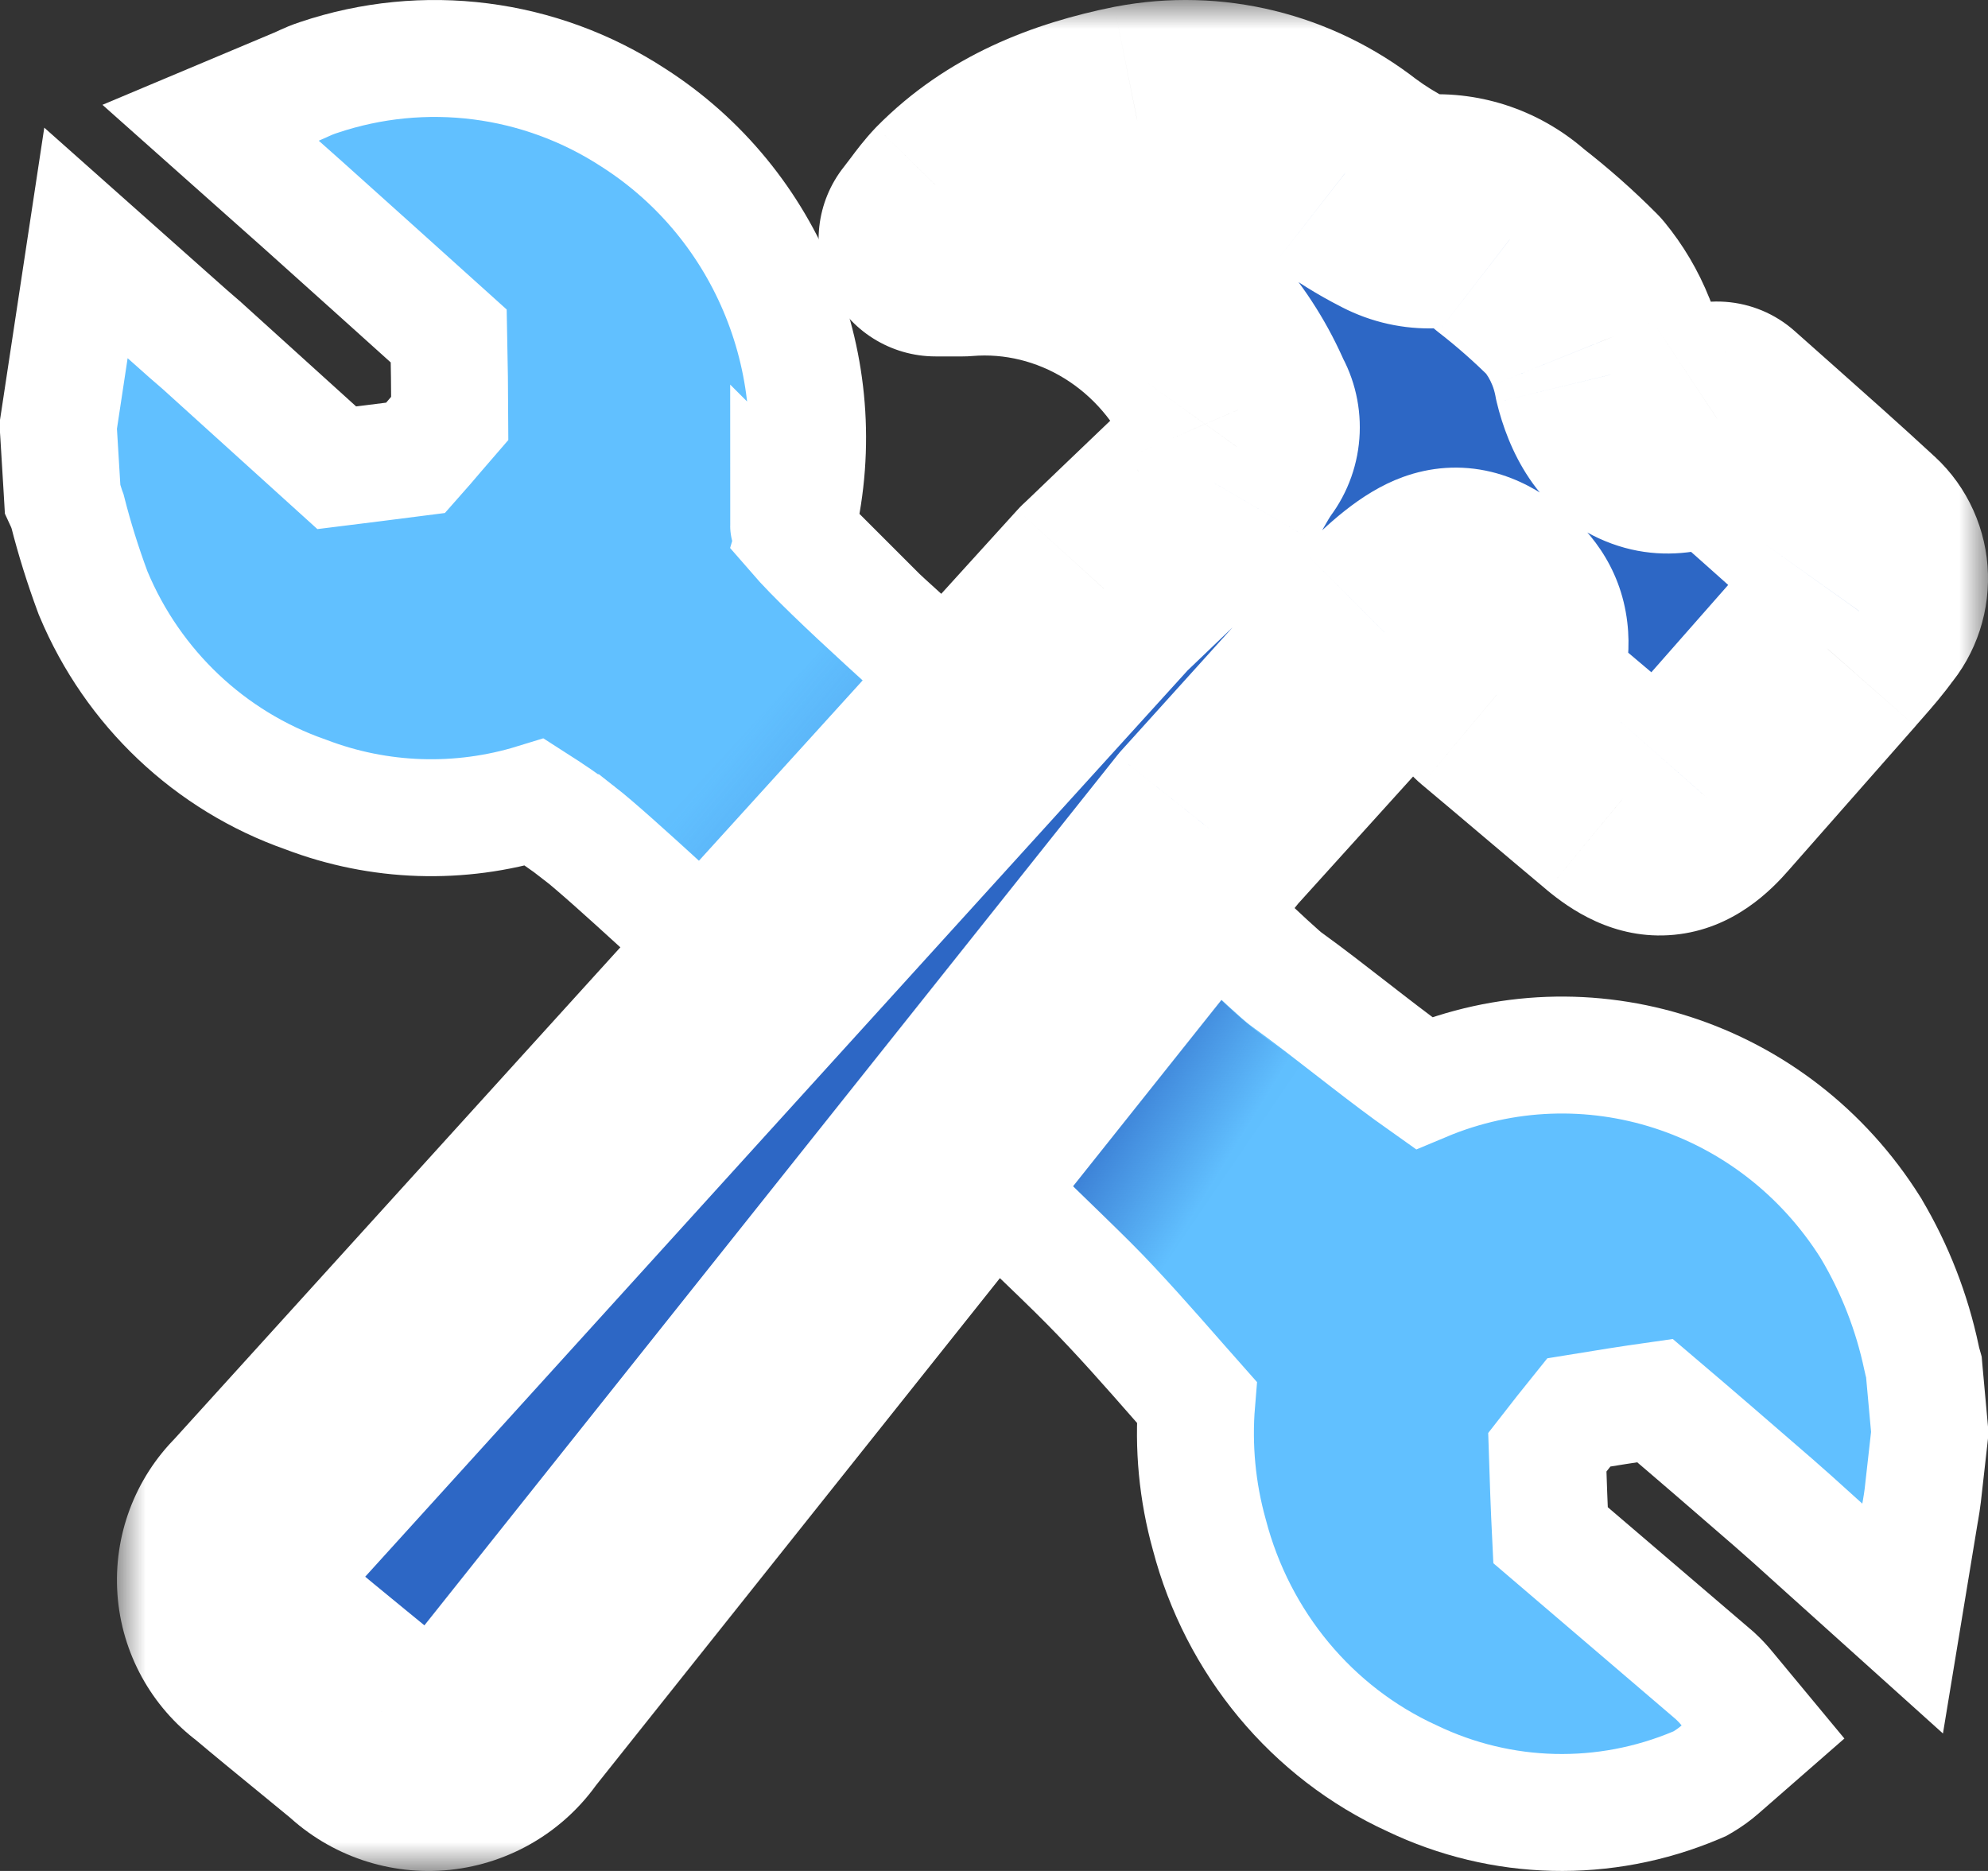
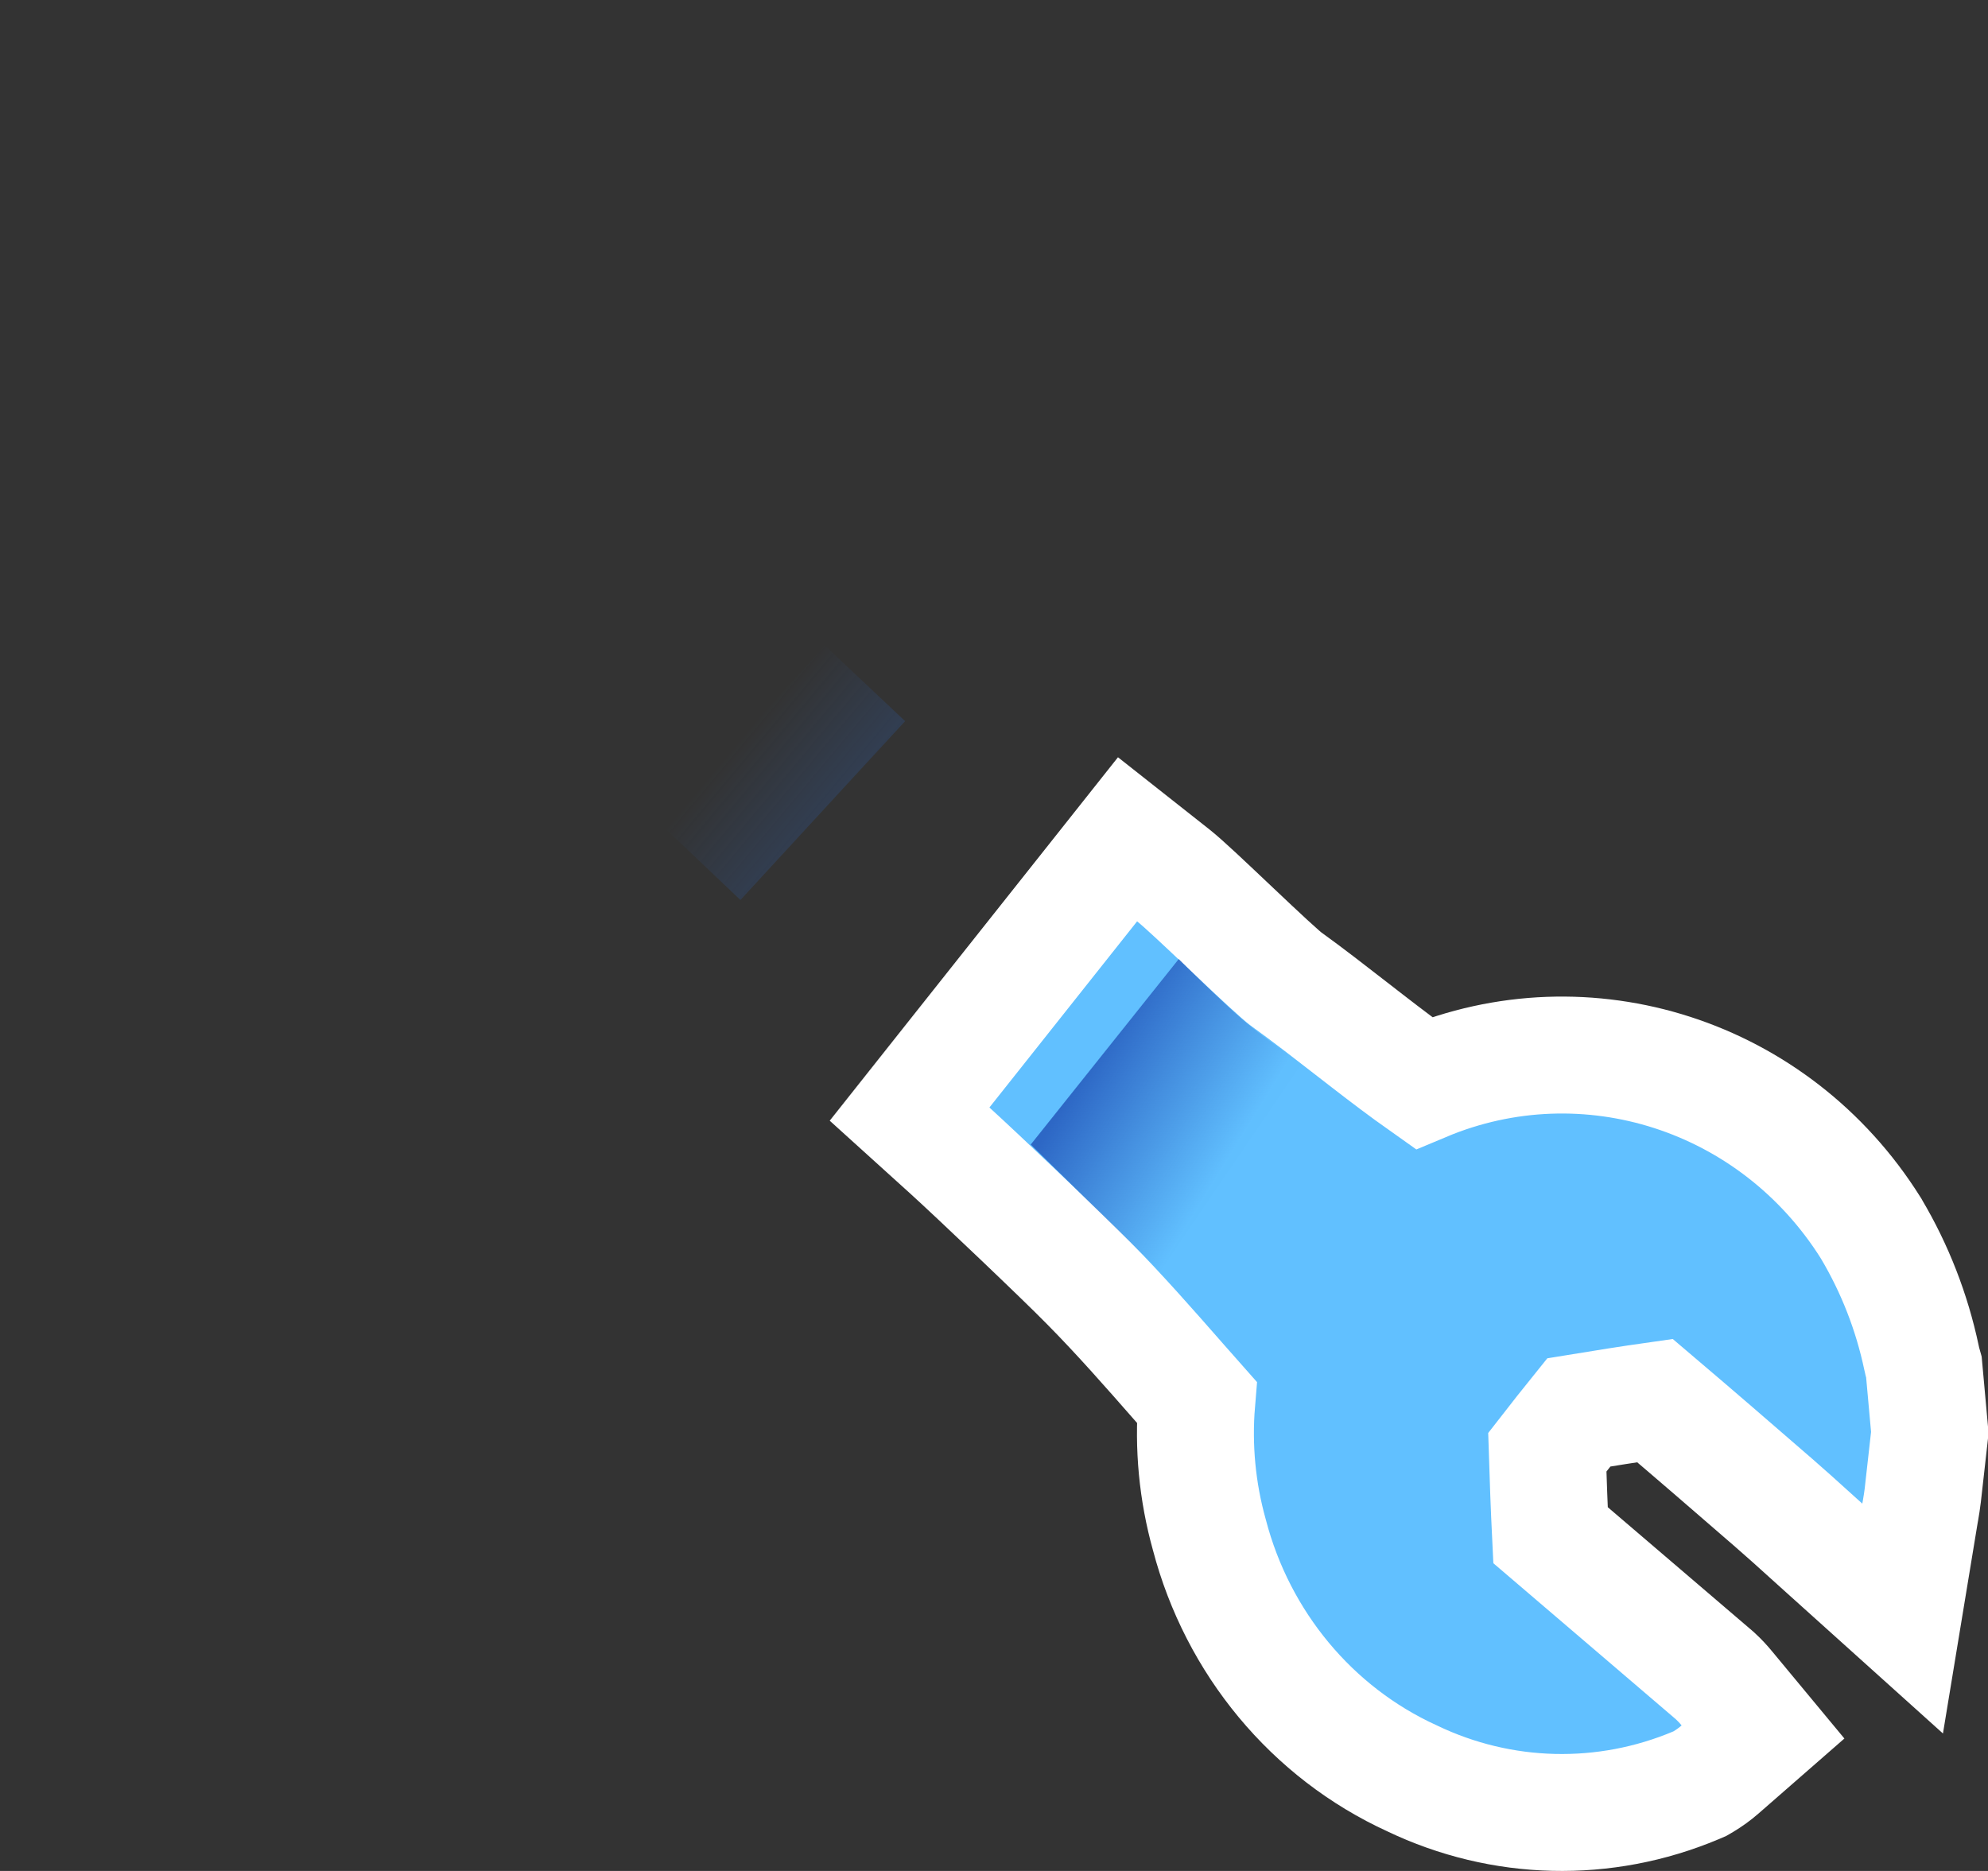
<svg xmlns="http://www.w3.org/2000/svg" width="34" height="32" viewBox="0 0 34 32" fill="none">
  <rect x="0" y="0" width="34" height="32" fill="#333333" stroke="none" />
-   <path d="M32.867 23.246L32.865 23.232L32.862 23.218C32.698 22.443 32.409 21.701 32.007 21.023L32.001 21.012L31.994 21.001C30.353 18.386 27.133 17.354 24.348 18.523C24.027 18.296 23.709 18.055 23.382 17.802C23.294 17.734 23.205 17.665 23.115 17.595C22.752 17.313 22.373 17.018 21.984 16.737C21.984 16.737 21.984 16.737 21.984 16.737C21.981 16.735 21.954 16.714 21.895 16.662C21.838 16.612 21.766 16.547 21.682 16.47C21.514 16.316 21.313 16.126 21.106 15.93C21.065 15.891 21.023 15.851 20.98 15.811C20.627 15.477 20.239 15.109 20.067 14.973L19.284 14.355L18.664 15.137L16.138 18.321L15.556 19.055L16.25 19.683C16.694 20.086 18.2 21.517 18.615 21.942L18.615 21.942L18.619 21.946C19.151 22.484 19.647 23.049 20.165 23.64C20.265 23.754 20.365 23.868 20.467 23.983C20.404 24.745 20.477 25.513 20.683 26.25C21.166 28.097 22.435 29.633 24.151 30.417C25.683 31.151 27.444 31.194 29.009 30.534L29.072 30.507L29.132 30.472C29.233 30.411 29.329 30.342 29.418 30.264L30.152 29.623L29.53 28.873C29.473 28.804 29.412 28.738 29.346 28.677L29.329 28.661L29.312 28.646L27.82 27.37L26.518 26.257C26.495 25.787 26.478 25.314 26.463 24.838C26.64 24.61 26.82 24.383 27.002 24.157C27.442 24.085 27.874 24.016 28.304 23.955C28.989 24.537 29.669 25.125 30.351 25.717L30.353 25.719C30.548 25.888 30.737 26.059 30.948 26.25C31.023 26.317 31.101 26.388 31.182 26.461L32.54 27.683L32.837 25.881C32.84 25.864 32.843 25.845 32.847 25.825C32.859 25.752 32.875 25.66 32.884 25.579C32.922 25.253 32.958 24.926 32.994 24.6L33.005 24.501L32.996 24.401L32.912 23.477L32.904 23.384L32.879 23.295C32.874 23.279 32.87 23.262 32.867 23.246ZM26.316 25.028L26.319 25.024L26.316 25.028Z" fill="#61C0FF" stroke="white" stroke-width="2" />
-   <path d="M13.488 8.992C13.488 8.992 13.488 8.993 13.489 8.993L13.488 8.992ZM15.155 10.65C14.498 10.048 13.908 9.488 13.602 9.134C13.617 9.084 13.629 9.033 13.639 8.982C14.268 6.298 13.148 3.495 10.833 2.013C9.235 0.97 7.254 0.717 5.448 1.326C5.343 1.36 5.255 1.399 5.203 1.423C5.181 1.433 5.164 1.441 5.149 1.448C5.117 1.463 5.095 1.473 5.065 1.485L3.602 2.1L4.788 3.155L5.183 3.506C6.015 4.252 6.845 4.999 7.675 5.747C7.685 6.216 7.69 6.685 7.692 7.154C7.606 7.253 7.528 7.345 7.451 7.435C7.337 7.569 7.228 7.697 7.109 7.831C6.856 7.864 6.617 7.894 6.372 7.924C6.175 7.948 5.974 7.973 5.759 8L3.455 5.914L3.443 5.903L3.43 5.892C3.291 5.774 3.149 5.648 2.98 5.497C2.938 5.459 2.893 5.42 2.847 5.379L1.47 4.155L1.194 5.977L1.011 7.186L0.995 7.29L1.002 7.396L1.06 8.351L1.071 8.539L1.124 8.654C1.132 8.679 1.142 8.712 1.157 8.752C1.275 9.215 1.418 9.672 1.584 10.12L1.591 10.139L1.599 10.158C2.272 11.767 3.59 13.016 5.228 13.589C6.486 14.07 7.862 14.114 9.143 13.72C9.418 13.896 9.666 14.061 9.897 14.242L9.898 14.242C10.185 14.466 10.714 14.944 11.289 15.469C11.357 15.53 11.425 15.593 11.494 15.655C11.979 16.099 12.467 16.544 12.769 16.795L13.504 17.406L14.147 16.7L16.939 13.639L17.593 12.922L16.895 12.247C16.631 11.991 16.229 11.627 15.8 11.237C15.587 11.044 15.368 10.845 15.155 10.65ZM1.111 8.604C1.11 8.604 1.11 8.604 1.11 8.604L1.111 8.604Z" fill="#61C0FF" stroke="white" stroke-width="2" />
+   <path d="M32.867 23.246L32.865 23.232L32.862 23.218C32.698 22.443 32.409 21.701 32.007 21.023L32.001 21.012L31.994 21.001C30.353 18.386 27.133 17.354 24.348 18.523C24.027 18.296 23.709 18.055 23.382 17.802C23.294 17.734 23.205 17.665 23.115 17.595C22.752 17.313 22.373 17.018 21.984 16.737C21.984 16.737 21.984 16.737 21.984 16.737C21.981 16.735 21.954 16.714 21.895 16.662C21.838 16.612 21.766 16.547 21.682 16.47C21.514 16.316 21.313 16.126 21.106 15.93C21.065 15.891 21.023 15.851 20.98 15.811C20.627 15.477 20.239 15.109 20.067 14.973L19.284 14.355L18.664 15.137L16.138 18.321L15.556 19.055L16.25 19.683C16.694 20.086 18.2 21.517 18.615 21.942L18.615 21.942L18.619 21.946C19.151 22.484 19.647 23.049 20.165 23.64C20.265 23.754 20.365 23.868 20.467 23.983C20.404 24.745 20.477 25.513 20.683 26.25C21.166 28.097 22.435 29.633 24.151 30.417C25.683 31.151 27.444 31.194 29.009 30.534L29.072 30.507L29.132 30.472C29.233 30.411 29.329 30.342 29.418 30.264L30.152 29.623L29.53 28.873C29.473 28.804 29.412 28.738 29.346 28.677L29.329 28.661L29.312 28.646L27.82 27.37L26.518 26.257C26.495 25.787 26.478 25.314 26.463 24.838C26.64 24.61 26.82 24.383 27.002 24.157C27.442 24.085 27.874 24.016 28.304 23.955C28.989 24.537 29.669 25.125 30.351 25.717L30.353 25.719C30.548 25.888 30.737 26.059 30.948 26.25C31.023 26.317 31.101 26.388 31.182 26.461L32.54 27.683L32.837 25.881C32.84 25.864 32.843 25.845 32.847 25.825C32.859 25.752 32.875 25.66 32.884 25.579C32.922 25.253 32.958 24.926 32.994 24.6L33.005 24.501L32.996 24.401L32.904 23.384L32.879 23.295C32.874 23.279 32.87 23.262 32.867 23.246ZM26.316 25.028L26.319 25.024L26.316 25.028Z" fill="#61C0FF" stroke="white" stroke-width="2" />
  <path fill-rule="evenodd" clip-rule="evenodd" d="M17.628 19.576L20.159 16.404C20.159 16.404 20.913 17.151 21.291 17.473C21.669 17.794 22.26 18.191 22.26 18.191L19.838 21.744L17.628 19.576Z" fill="url(#paint0_linear_1_318)" />
  <path opacity="0.221" fill-rule="evenodd" clip-rule="evenodd" d="M12.663 15.393L15.48 12.334L14.111 11.044L11.304 14.101L12.663 15.393Z" fill="url(#paint1_linear_1_318)" />
  <mask id="path-5-outside-1_1_318" maskUnits="userSpaceOnUse" x="2" y="0" width="32" height="32" fill="black">
    <rect fill="white" x="2" width="32" height="32" />
    <path fill-rule="evenodd" clip-rule="evenodd" d="M25.4 10.202C25.932 10.588 25.99 11.064 25.598 11.883C25.961 12.188 26.32 12.491 26.677 12.793C27.03 13.092 27.381 13.389 27.734 13.684C28.287 14.141 28.615 14.105 29.094 13.558L31.258 11.099C31.305 11.044 31.353 10.989 31.401 10.934C31.538 10.777 31.674 10.622 31.796 10.451C31.942 10.283 32.015 10.058 31.997 9.831C31.98 9.604 31.873 9.395 31.703 9.253C31.155 8.746 30.596 8.25 30.04 7.756C29.814 7.557 29.589 7.357 29.366 7.157C28.469 7.753 27.799 7.472 27.542 6.409C27.507 6.215 27.452 6.025 27.378 5.842C27.266 5.561 27.111 5.299 26.921 5.068C26.574 4.72 26.207 4.395 25.82 4.096C25.442 3.753 24.95 3.58 24.451 3.617C24.236 3.619 24.023 3.564 23.833 3.458C23.547 3.312 23.273 3.142 23.014 2.95C21.993 2.154 20.704 1.839 19.453 2.078C18.306 2.308 17.249 2.726 16.414 3.575C16.323 3.671 16.243 3.777 16.156 3.893C16.107 3.958 16.056 4.026 16 4.096H16.464C18.463 3.929 20.347 5.095 21.171 7.012C21.294 7.203 21.284 7.456 21.147 7.637C21.046 7.777 20.96 7.93 20.871 8.086C20.838 8.144 20.805 8.203 20.77 8.262C20.665 8.358 20.008 8.988 19.497 9.477C19.162 9.799 18.89 10.059 18.879 10.068C14.06 15.375 9.243 20.684 4.427 25.995C4.128 26.294 3.973 26.707 4.004 27.127C4.034 27.548 4.247 27.935 4.586 28.188C4.943 28.488 5.305 28.784 5.666 29.079C5.869 29.246 6.072 29.413 6.275 29.58C6.6 29.888 7.044 30.038 7.49 29.992C7.936 29.945 8.339 29.705 8.592 29.336L20.673 14.165L23.69 10.826L23.681 10.819C24.56 9.943 24.875 9.821 25.4 10.202Z" />
  </mask>
-   <path fill-rule="evenodd" clip-rule="evenodd" d="M25.4 10.202C25.932 10.588 25.99 11.064 25.598 11.883C25.961 12.188 26.32 12.491 26.677 12.793C27.03 13.092 27.381 13.389 27.734 13.684C28.287 14.141 28.615 14.105 29.094 13.558L31.258 11.099C31.305 11.044 31.353 10.989 31.401 10.934C31.538 10.777 31.674 10.622 31.796 10.451C31.942 10.283 32.015 10.058 31.997 9.831C31.98 9.604 31.873 9.395 31.703 9.253C31.155 8.746 30.596 8.25 30.04 7.756C29.814 7.557 29.589 7.357 29.366 7.157C28.469 7.753 27.799 7.472 27.542 6.409C27.507 6.215 27.452 6.025 27.378 5.842C27.266 5.561 27.111 5.299 26.921 5.068C26.574 4.72 26.207 4.395 25.82 4.096C25.442 3.753 24.95 3.58 24.451 3.617C24.236 3.619 24.023 3.564 23.833 3.458C23.547 3.312 23.273 3.142 23.014 2.95C21.993 2.154 20.704 1.839 19.453 2.078C18.306 2.308 17.249 2.726 16.414 3.575C16.323 3.671 16.243 3.777 16.156 3.893C16.107 3.958 16.056 4.026 16 4.096H16.464C18.463 3.929 20.347 5.095 21.171 7.012C21.294 7.203 21.284 7.456 21.147 7.637C21.046 7.777 20.96 7.93 20.871 8.086C20.838 8.144 20.805 8.203 20.77 8.262C20.665 8.358 20.008 8.988 19.497 9.477C19.162 9.799 18.89 10.059 18.879 10.068C14.06 15.375 9.243 20.684 4.427 25.995C4.128 26.294 3.973 26.707 4.004 27.127C4.034 27.548 4.247 27.935 4.586 28.188C4.943 28.488 5.305 28.784 5.666 29.079C5.869 29.246 6.072 29.413 6.275 29.58C6.6 29.888 7.044 30.038 7.49 29.992C7.936 29.945 8.339 29.705 8.592 29.336L20.673 14.165L23.69 10.826L23.681 10.819C24.56 9.943 24.875 9.821 25.4 10.202Z" fill="#2D67C5" />
-   <path d="M25.598 11.883L23.794 11.019C23.399 11.843 23.613 12.83 24.314 13.417L25.598 11.883ZM25.4 10.202L26.574 8.583V8.583L25.4 10.202ZM26.677 12.793L25.385 14.32L25.385 14.32L26.677 12.793ZM27.734 13.684L26.45 15.217C26.453 15.221 26.457 15.224 26.461 15.227L27.734 13.684ZM29.094 13.558L27.593 12.236L27.589 12.241L29.094 13.558ZM31.258 11.099L32.759 12.421C32.766 12.413 32.773 12.405 32.779 12.397L31.258 11.099ZM31.401 10.934L29.896 9.617L29.896 9.617L31.401 10.934ZM31.796 10.451L30.286 9.14C30.244 9.188 30.204 9.239 30.166 9.291L31.796 10.451ZM31.997 9.831L30.003 9.985L30.003 9.985L31.997 9.831ZM31.703 9.253L30.344 10.721C30.37 10.745 30.397 10.768 30.424 10.791L31.703 9.253ZM30.04 7.756L28.712 9.253L28.712 9.253L30.04 7.756ZM29.366 7.157L30.698 5.666C30.02 5.059 29.017 4.988 28.259 5.492L29.366 7.157ZM27.542 6.409L25.575 6.768C25.581 6.805 25.589 6.842 25.598 6.879L27.542 6.409ZM27.378 5.842L25.521 6.584L25.523 6.589L27.378 5.842ZM26.921 5.068L28.464 3.796C28.425 3.748 28.383 3.702 28.339 3.658L26.921 5.068ZM25.82 4.096L24.475 5.576C24.514 5.612 24.555 5.646 24.597 5.679L25.82 4.096ZM24.451 3.617L24.466 5.617C24.51 5.617 24.554 5.615 24.597 5.612L24.451 3.617ZM23.833 3.458L24.805 1.71C24.784 1.699 24.763 1.688 24.742 1.677L23.833 3.458ZM23.014 2.95L21.784 4.527C21.796 4.537 21.809 4.546 21.821 4.555L23.014 2.95ZM19.453 2.078L19.076 0.114C19.071 0.115 19.065 0.116 19.059 0.117L19.453 2.078ZM16.414 3.575L14.988 2.172C14.981 2.18 14.974 2.187 14.967 2.194L16.414 3.575ZM16.156 3.893L14.556 2.693L14.556 2.693L16.156 3.893ZM16 4.096L14.437 2.849C13.957 3.45 13.865 4.272 14.198 4.964C14.531 5.656 15.232 6.096 16 6.096V4.096ZM16.464 4.096V6.096C16.52 6.096 16.575 6.094 16.631 6.089L16.464 4.096ZM21.171 7.012L19.334 7.802C19.377 7.9 19.427 7.995 19.484 8.086L21.171 7.012ZM21.147 7.637L19.553 6.429C19.542 6.443 19.531 6.458 19.52 6.473L21.147 7.637ZM20.871 8.086L19.131 7.1L19.131 7.1L20.871 8.086ZM20.77 8.262L22.117 9.74C22.267 9.604 22.395 9.446 22.497 9.272L20.77 8.262ZM19.497 9.477L20.881 10.921V10.921L19.497 9.477ZM18.879 10.068L17.599 8.532C17.527 8.591 17.46 8.655 17.398 8.724L18.879 10.068ZM4.427 25.995L5.839 27.412C5.863 27.388 5.886 27.364 5.909 27.339L4.427 25.995ZM4.004 27.127L5.999 26.983L4.004 27.127ZM4.586 28.188L5.873 26.657C5.843 26.631 5.812 26.607 5.781 26.584L4.586 28.188ZM5.666 29.079L6.932 27.532H6.932L5.666 29.079ZM6.275 29.58L7.652 28.129C7.618 28.098 7.584 28.067 7.548 28.038L6.275 29.58ZM8.592 29.336L7.027 28.09C6.997 28.128 6.969 28.166 6.942 28.206L8.592 29.336ZM20.673 14.165L19.189 12.824C19.161 12.854 19.134 12.886 19.108 12.919L20.673 14.165ZM23.69 10.826L25.174 12.168C25.531 11.771 25.716 11.249 25.687 10.716C25.657 10.183 25.416 9.684 25.017 9.33L23.69 10.826ZM23.681 10.819L22.27 9.402C21.879 9.792 21.666 10.325 21.682 10.877C21.698 11.429 21.942 11.949 22.354 12.315L23.681 10.819ZM27.402 12.747C27.652 12.224 27.931 11.481 27.831 10.644C27.716 9.67 27.153 9.003 26.574 8.583L24.226 11.821C24.218 11.816 24.134 11.754 24.044 11.618C23.946 11.47 23.881 11.294 23.86 11.116C23.84 10.954 23.865 10.852 23.867 10.845C23.868 10.841 23.855 10.893 23.794 11.019L27.402 12.747ZM27.968 11.266C27.612 10.965 27.25 10.658 26.882 10.35L24.314 13.417C24.673 13.717 25.027 14.017 25.385 14.32L27.968 11.266ZM29.018 12.151C28.67 11.86 28.323 11.566 27.968 11.266L25.385 14.32C25.738 14.618 26.093 14.919 26.45 15.217L29.018 12.151ZM27.589 12.241C27.526 12.313 27.541 12.282 27.626 12.223C27.727 12.154 27.942 12.036 28.251 12.007C28.563 11.977 28.806 12.053 28.935 12.111C29.043 12.16 29.074 12.197 29.007 12.142L26.461 15.227C26.823 15.525 27.586 16.089 28.633 15.988C29.656 15.89 30.302 15.215 30.599 14.875L27.589 12.241ZM29.756 9.778L27.593 12.236L30.595 14.879L32.759 12.421L29.756 9.778ZM29.896 9.617C29.849 9.67 29.793 9.735 29.736 9.801L32.779 12.397C32.817 12.353 32.857 12.307 32.907 12.251L29.896 9.617ZM30.166 9.291C30.113 9.367 30.043 9.449 29.896 9.617L32.907 12.251C33.033 12.107 33.236 11.877 33.424 11.612L30.166 9.291ZM30.003 9.985C29.981 9.691 30.073 9.385 30.286 9.14L33.305 11.763C33.811 11.181 34.049 10.425 33.992 9.677L30.003 9.985ZM30.424 10.791C30.166 10.576 30.026 10.28 30.003 9.985L33.992 9.677C33.934 8.928 33.58 8.213 32.981 7.715L30.424 10.791ZM28.712 9.253C29.271 9.748 29.814 10.23 30.344 10.721L33.062 7.785C32.495 7.261 31.921 6.752 31.367 6.26L28.712 9.253ZM28.033 8.649C28.26 8.851 28.488 9.053 28.712 9.253L31.367 6.26C31.141 6.06 30.919 5.863 30.698 5.666L28.033 8.649ZM25.598 6.879C25.789 7.671 26.272 8.767 27.451 9.254C28.654 9.751 29.778 9.285 30.473 8.823L28.259 5.492C28.058 5.625 28.398 5.317 28.977 5.557C29.532 5.786 29.551 6.209 29.486 5.94L25.598 6.879ZM25.523 6.589C25.546 6.646 25.563 6.706 25.575 6.768L29.51 6.05C29.45 5.724 29.358 5.404 29.234 5.096L25.523 6.589ZM25.377 6.34C25.435 6.41 25.484 6.492 25.521 6.584L29.235 5.1C29.047 4.629 28.788 4.189 28.464 3.796L25.377 6.34ZM24.597 5.679C24.914 5.924 25.217 6.191 25.503 6.478L28.339 3.658C27.932 3.248 27.499 2.866 27.044 2.514L24.597 5.679ZM24.597 5.612C24.537 5.616 24.493 5.593 24.475 5.576L27.166 2.617C26.392 1.913 25.363 1.545 24.305 1.622L24.597 5.612ZM22.861 5.206C23.35 5.478 23.902 5.621 24.466 5.617L24.436 1.617C24.569 1.616 24.697 1.65 24.805 1.71L22.861 5.206ZM21.821 4.555C22.169 4.814 22.538 5.043 22.924 5.24L24.742 1.677C24.556 1.582 24.377 1.471 24.206 1.344L21.821 4.555ZM19.829 4.043C20.504 3.913 21.21 4.08 21.784 4.527L24.243 1.372C22.777 0.229 20.904 -0.236 19.076 0.114L19.829 4.043ZM17.84 4.977C18.291 4.519 18.916 4.226 19.846 4.039L19.059 0.117C17.696 0.391 16.207 0.933 14.988 2.172L17.84 4.977ZM17.755 5.094C17.802 5.031 17.827 4.999 17.848 4.972C17.867 4.949 17.869 4.947 17.861 4.956L14.967 2.194C14.78 2.391 14.629 2.595 14.556 2.693L17.755 5.094ZM17.563 5.344C17.641 5.247 17.709 5.156 17.755 5.094L14.556 2.693C14.505 2.76 14.472 2.805 14.437 2.849L17.563 5.344ZM16.464 2.096H16V6.096H16.464V2.096ZM23.009 6.221C21.863 3.558 19.198 1.86 16.296 2.103L16.631 6.089C17.727 5.997 18.832 6.633 19.334 7.802L23.009 6.221ZM22.741 8.845C23.385 7.994 23.427 6.831 22.858 5.938L19.484 8.086C19.16 7.576 19.182 6.918 19.553 6.429L22.741 8.845ZM22.611 9.072C22.709 8.899 22.745 8.84 22.773 8.801L19.52 6.473C19.348 6.714 19.21 6.961 19.131 7.1L22.611 9.072ZM22.497 9.272C22.539 9.199 22.579 9.128 22.611 9.072L19.131 7.1C19.097 7.16 19.07 7.207 19.044 7.252L22.497 9.272ZM20.881 10.921C21.137 10.676 21.427 10.398 21.668 10.168C21.788 10.053 21.894 9.952 21.976 9.874C22.017 9.835 22.052 9.802 22.078 9.778C22.107 9.75 22.118 9.74 22.117 9.74L19.423 6.784C19.293 6.902 18.605 7.562 18.113 8.033L20.881 10.921ZM20.159 11.605C20.235 11.542 20.395 11.387 20.449 11.335C20.561 11.228 20.714 11.082 20.881 10.921L18.113 8.033C17.945 8.194 17.794 8.339 17.684 8.445C17.628 8.498 17.584 8.54 17.554 8.569C17.538 8.584 17.528 8.593 17.522 8.599C17.519 8.602 17.52 8.602 17.522 8.599C17.523 8.598 17.528 8.594 17.534 8.588C17.538 8.585 17.544 8.579 17.552 8.572C17.557 8.568 17.575 8.552 17.599 8.532L20.159 11.605ZM5.909 27.339C10.724 22.028 15.541 16.72 20.36 11.413L17.398 8.724C12.579 14.031 7.761 19.34 2.946 24.652L5.909 27.339ZM5.999 26.983C6.01 27.145 5.951 27.301 5.839 27.412L3.016 24.578C2.305 25.287 1.937 26.269 2.009 27.272L5.999 26.983ZM5.781 26.584C5.906 26.677 5.987 26.822 5.999 26.983L2.009 27.272C2.081 28.274 2.587 29.193 3.391 29.792L5.781 26.584ZM6.932 27.532C6.57 27.235 6.219 26.948 5.873 26.657L3.299 29.718C3.668 30.029 4.039 30.333 4.399 30.627L6.932 27.532ZM7.548 28.038C7.342 27.867 7.135 27.698 6.932 27.532L4.399 30.627C4.603 30.794 4.803 30.958 5.002 31.122L7.548 28.038ZM7.281 28.003C7.415 27.988 7.551 28.033 7.652 28.129L4.898 31.03C5.648 31.742 6.673 32.089 7.7 31.981L7.281 28.003ZM6.942 28.206C7.022 28.089 7.146 28.017 7.281 28.003L7.7 31.981C8.726 31.872 9.657 31.32 10.242 30.466L6.942 28.206ZM19.108 12.919L7.027 28.09L10.156 30.582L22.237 15.411L19.108 12.919ZM22.206 9.485L19.189 12.824L22.156 15.506L25.174 12.168L22.206 9.485ZM22.354 12.315L22.363 12.323L25.017 9.33L25.008 9.323L22.354 12.315ZM26.574 8.583C26.343 8.416 25.981 8.187 25.505 8.071C24.976 7.943 24.458 7.989 23.99 8.16C23.254 8.427 22.658 9.015 22.27 9.402L25.093 12.236C25.296 12.034 25.419 11.923 25.494 11.863C25.577 11.797 25.52 11.86 25.357 11.919C25.264 11.952 25.14 11.985 24.989 11.995C24.837 12.005 24.691 11.99 24.561 11.958C24.32 11.899 24.194 11.798 24.226 11.821L26.574 8.583Z" fill="white" mask="url(#path-5-outside-1_1_318)" />
  <defs>
    <linearGradient id="paint0_linear_1_318" x1="18.015" y1="19.18" x2="20.469" y2="20.693" gradientUnits="userSpaceOnUse">
      <stop stop-color="#2D67C5" />
      <stop offset="1" stop-color="#2D67C5" stop-opacity="0.01" />
    </linearGradient>
    <linearGradient id="paint1_linear_1_318" x1="15.096" y1="12.93" x2="13.532" y2="11.624" gradientUnits="userSpaceOnUse">
      <stop stop-color="#2D67C5" />
      <stop offset="1" stop-color="#2D67C5" stop-opacity="0.01" />
    </linearGradient>
  </defs>
</svg>